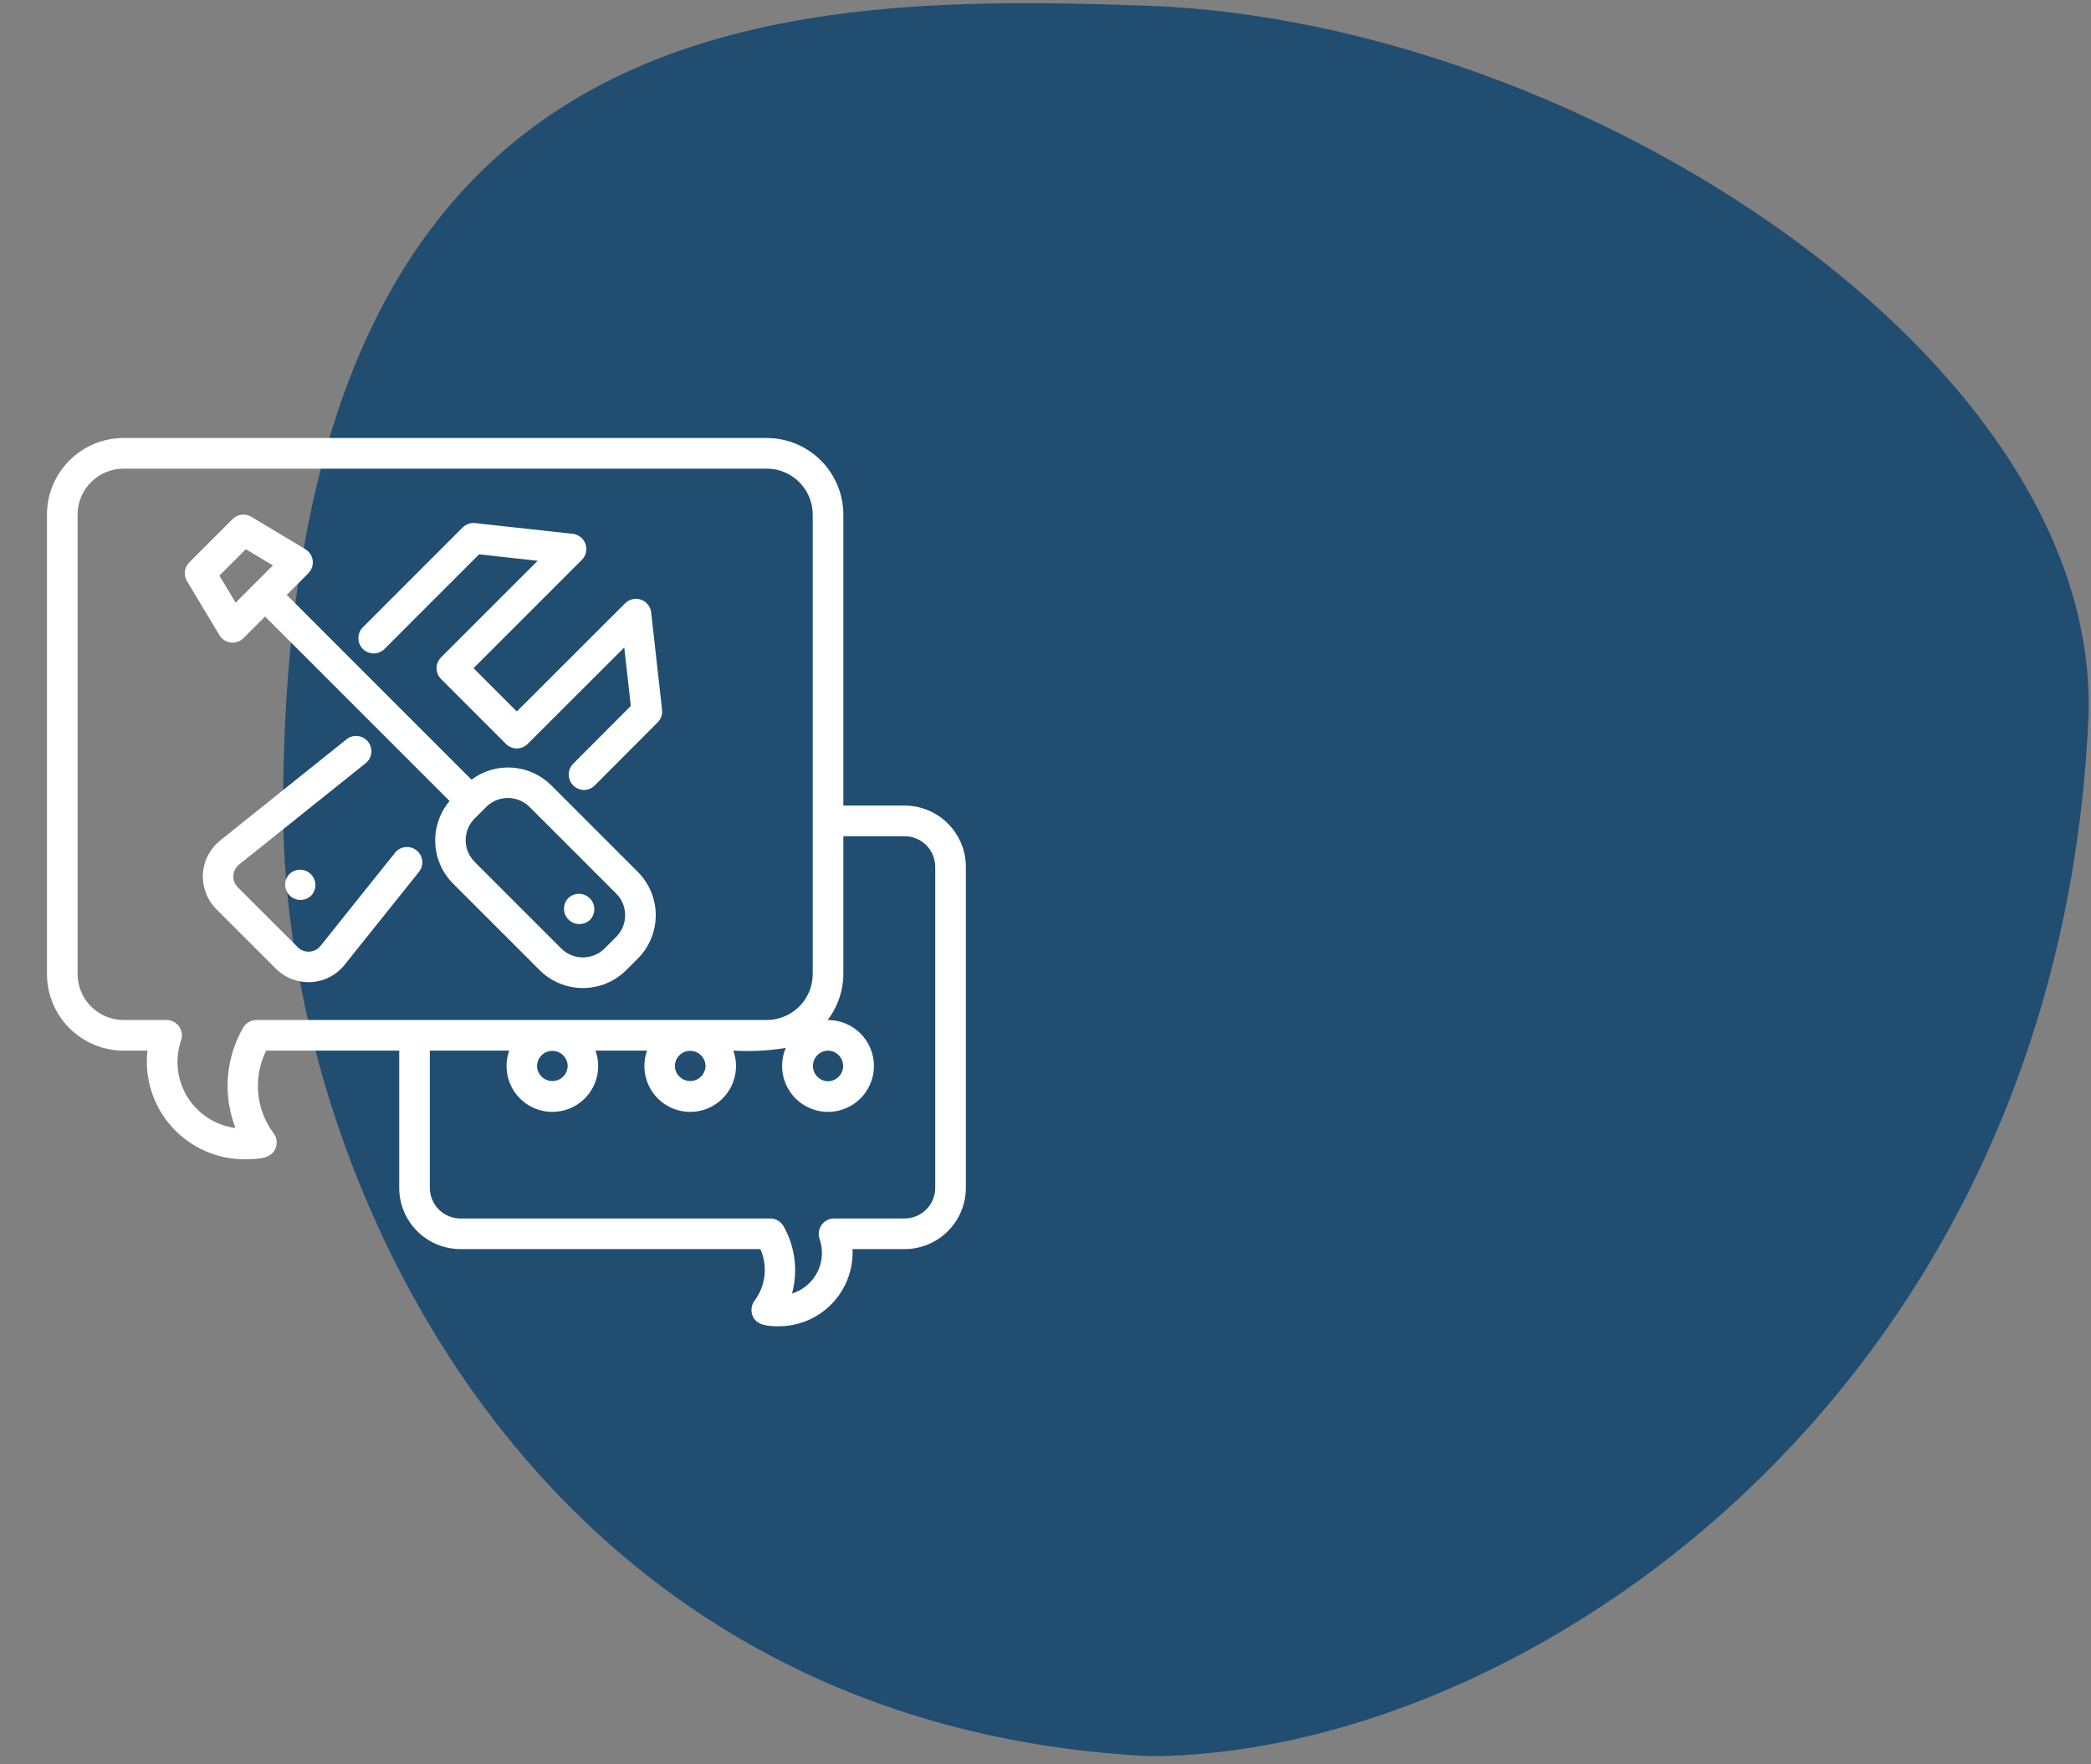
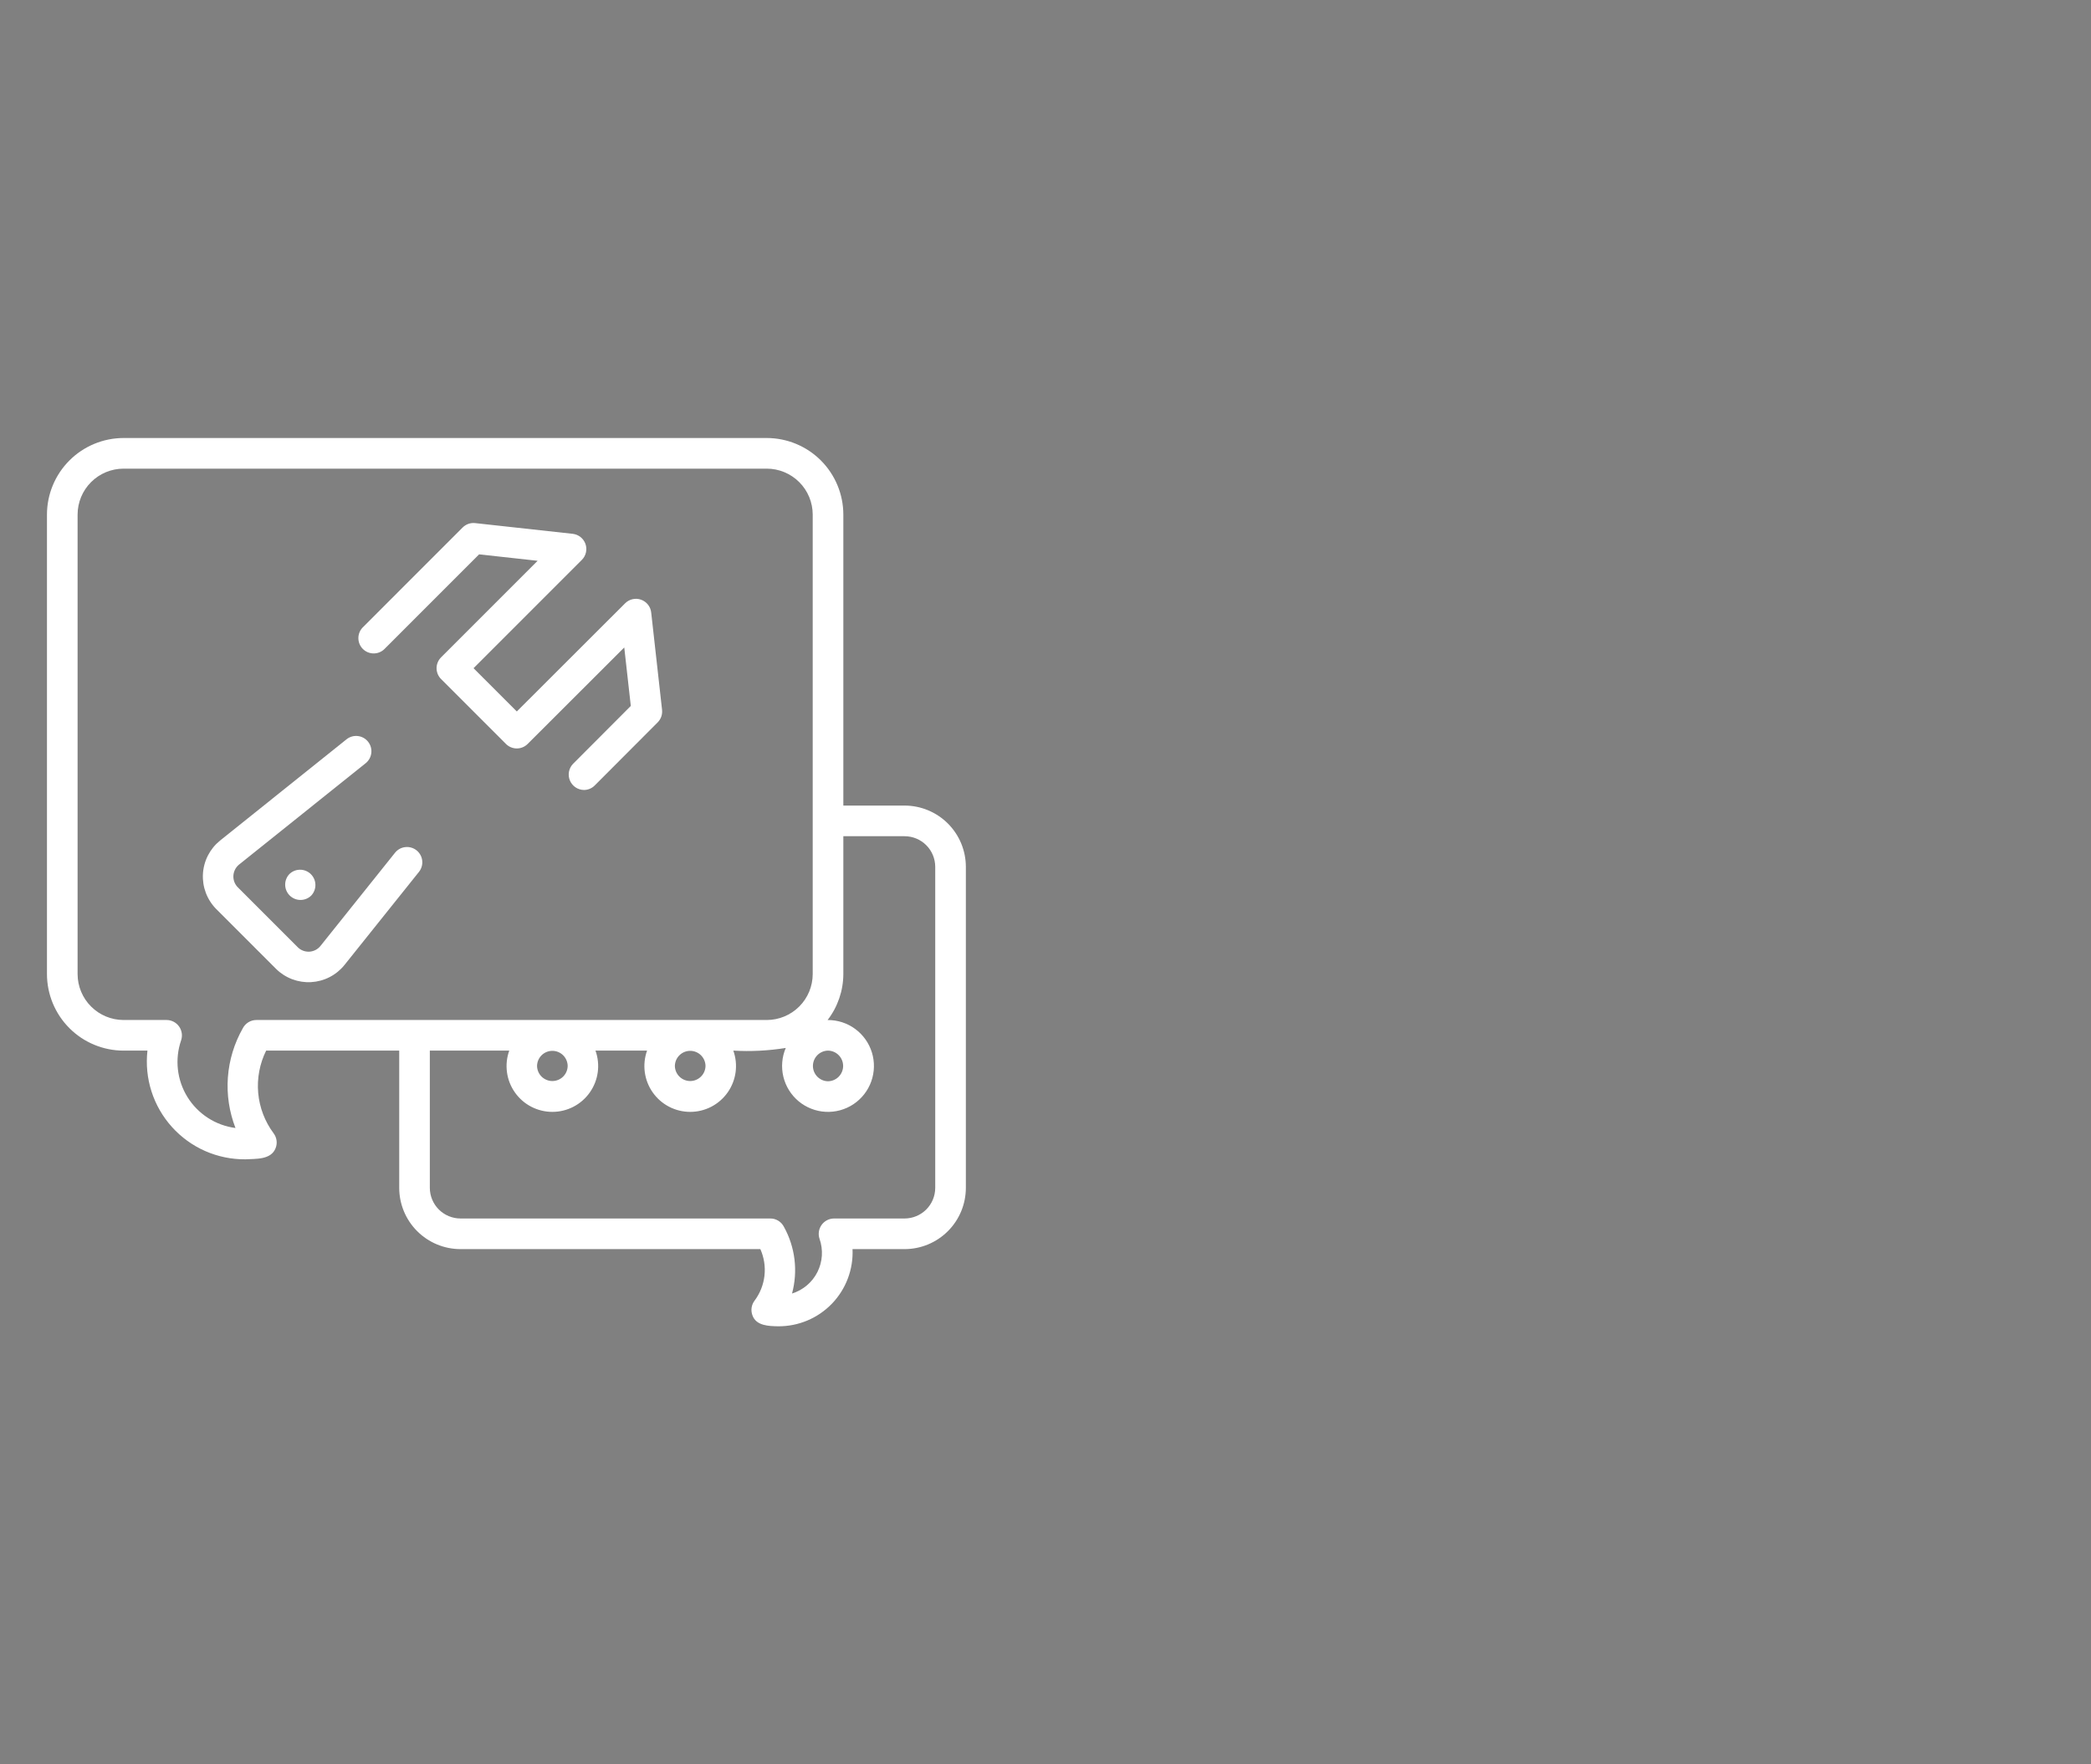
<svg xmlns="http://www.w3.org/2000/svg" width="128" height="108" viewBox="0 0 128 108" fill="none">
  <rect x="0" y="0" width="128" height="108" fill="#808080" stroke="none" />
-   <path d="M127.832 44.188C125.832 85.584 92.976 107.5 70.332 107.5C32.332 105.552 17.332 71.601 17.332 49.545C17.332 0.356 46.832 -0.508 70.332 0.356C96.832 1.33 128.896 22.156 127.832 44.188Z" fill="#214D70" />
  <path d="M24.192 52.186L19.616 57.907C19.534 58.009 19.431 58.093 19.315 58.152C19.198 58.212 19.071 58.247 18.94 58.255C18.809 58.262 18.678 58.242 18.556 58.196C18.433 58.15 18.322 58.079 18.229 57.987L14.563 54.321C14.469 54.228 14.396 54.116 14.348 53.993C14.301 53.869 14.28 53.737 14.287 53.605C14.294 53.473 14.329 53.344 14.389 53.227C14.449 53.109 14.533 53.005 14.636 52.922L22.399 46.707C22.587 46.55 22.706 46.325 22.731 46.081C22.756 45.836 22.683 45.592 22.53 45.401C22.377 45.209 22.154 45.085 21.91 45.056C21.667 45.027 21.421 45.094 21.227 45.244L13.467 51.457C13.16 51.706 12.908 52.017 12.728 52.368C12.548 52.721 12.444 53.106 12.422 53.501C12.401 53.896 12.462 54.291 12.602 54.66C12.743 55.03 12.959 55.366 13.237 55.647L16.903 59.313C17.184 59.589 17.52 59.803 17.889 59.943C18.257 60.081 18.651 60.142 19.045 60.12C19.438 60.097 19.823 59.993 20.174 59.813C20.525 59.634 20.834 59.383 21.082 59.076L25.657 53.358C25.807 53.163 25.874 52.917 25.845 52.673C25.816 52.43 25.692 52.207 25.5 52.053C25.308 51.9 25.063 51.828 24.819 51.853C24.574 51.877 24.349 51.997 24.192 52.186Z" fill="white" />
  <path d="M39.241 36.709C39.074 36.65 38.894 36.639 38.722 36.679C38.55 36.718 38.392 36.805 38.267 36.93L31.636 43.552L28.988 40.903L35.618 34.272C35.743 34.147 35.83 33.99 35.869 33.817C35.908 33.645 35.898 33.465 35.84 33.298C35.781 33.132 35.676 32.985 35.538 32.875C35.4 32.765 35.233 32.697 35.058 32.677L29.086 32.021C28.946 32.005 28.805 32.021 28.672 32.068C28.54 32.115 28.419 32.191 28.32 32.29L22.199 38.412C22.029 38.589 21.935 38.826 21.938 39.071C21.94 39.317 22.039 39.551 22.212 39.725C22.386 39.898 22.62 39.997 22.866 39.999C23.111 40.002 23.348 39.908 23.525 39.738L29.328 33.934L32.911 34.328L26.999 40.24C26.912 40.328 26.843 40.431 26.796 40.545C26.749 40.658 26.724 40.78 26.724 40.903C26.724 41.026 26.749 41.148 26.796 41.262C26.843 41.376 26.912 41.479 26.999 41.566L30.973 45.541C31.149 45.716 31.388 45.815 31.636 45.815C31.885 45.815 32.123 45.717 32.299 45.541L38.214 39.634L38.614 43.213L35.079 46.757C34.951 46.89 34.864 47.056 34.83 47.237C34.796 47.418 34.815 47.605 34.886 47.775C34.956 47.945 35.075 48.09 35.227 48.194C35.379 48.297 35.559 48.354 35.742 48.357C35.866 48.357 35.988 48.333 36.102 48.285C36.216 48.238 36.319 48.169 36.406 48.081L40.26 44.218C40.359 44.119 40.434 43.998 40.481 43.866C40.527 43.733 40.543 43.592 40.528 43.452L39.862 37.489C39.843 37.314 39.774 37.148 39.664 37.01C39.554 36.872 39.407 36.768 39.241 36.709Z" fill="white" />
  <path d="M17.717 53.503C17.547 53.681 17.454 53.918 17.457 54.163C17.46 54.409 17.56 54.644 17.734 54.817C17.909 54.99 18.144 55.088 18.389 55.089C18.635 55.091 18.872 54.996 19.048 54.825C19.218 54.647 19.311 54.41 19.308 54.164C19.304 53.919 19.205 53.684 19.03 53.511C18.856 53.338 18.621 53.24 18.375 53.239C18.13 53.237 17.893 53.332 17.717 53.503Z" fill="white" />
-   <path d="M33.742 48.069C33.105 47.436 32.262 47.052 31.366 46.989C30.47 46.925 29.581 47.186 28.861 47.724L17.553 36.415L18.879 35.089C18.979 34.988 19.054 34.865 19.1 34.731C19.146 34.596 19.16 34.453 19.143 34.312C19.126 34.171 19.077 34.036 19 33.916C18.923 33.797 18.82 33.697 18.699 33.622L15.384 31.634C15.204 31.526 14.994 31.482 14.787 31.508C14.579 31.533 14.386 31.627 14.238 31.775L11.587 34.426C11.439 34.574 11.345 34.767 11.319 34.975C11.294 35.182 11.338 35.392 11.446 35.572L13.435 38.887C13.509 39.008 13.609 39.111 13.729 39.188C13.848 39.264 13.983 39.313 14.124 39.331C14.265 39.348 14.409 39.333 14.543 39.288C14.678 39.242 14.8 39.166 14.901 39.067L16.227 37.741L27.521 49.034C26.918 49.749 26.606 50.664 26.644 51.599C26.683 52.533 27.07 53.419 27.729 54.083L33.032 59.385C33.735 60.088 34.689 60.482 35.683 60.482C36.678 60.482 37.631 60.088 38.335 59.385L39.045 58.676C39.747 57.972 40.141 57.018 40.141 56.024C40.141 55.03 39.747 54.076 39.045 53.372L33.742 48.069ZM14.424 36.892L13.43 35.235L15.047 33.618L16.704 34.612L14.424 36.892ZM37.719 57.35L37.01 58.06C36.657 58.41 36.18 58.607 35.683 58.607C35.186 58.607 34.709 58.41 34.357 58.06L29.054 52.757C28.703 52.405 28.506 51.928 28.506 51.431C28.506 50.934 28.703 50.456 29.054 50.105L29.764 49.395C30.116 49.044 30.593 48.847 31.09 48.847C31.587 48.847 32.064 49.044 32.416 49.395L37.719 54.698C38.07 55.05 38.268 55.527 38.268 56.024C38.268 56.521 38.07 56.998 37.719 57.35Z" fill="white" />
-   <path d="M34.787 54.975C34.617 55.153 34.523 55.39 34.525 55.636C34.528 55.882 34.627 56.118 34.801 56.292C34.975 56.466 35.211 56.565 35.457 56.567C35.703 56.57 35.94 56.476 36.118 56.306C36.288 56.128 36.382 55.891 36.379 55.645C36.377 55.398 36.278 55.163 36.104 54.989C35.93 54.815 35.694 54.716 35.448 54.713C35.202 54.711 34.965 54.805 34.787 54.975Z" fill="white" />
  <path d="M55.375 49.312H51.625V31.5C51.623 30.257 51.129 29.066 50.251 28.187C49.372 27.308 48.18 26.814 46.938 26.812H7.562C6.32 26.814 5.128 27.308 4.25 28.187C3.371 29.066 2.876 30.257 2.875 31.5V59.625C2.876 60.868 3.371 62.059 4.25 62.938C5.128 63.817 6.32 64.311 7.562 64.312H9.026C8.931 65.153 9.016 66.005 9.274 66.811C9.533 67.617 9.959 68.358 10.526 68.987C11.092 69.616 11.785 70.117 12.56 70.459C13.334 70.799 14.172 70.972 15.019 70.966C15.658 70.928 16.591 71.009 16.873 70.278C16.931 70.13 16.951 69.969 16.929 69.811C16.907 69.653 16.846 69.503 16.75 69.375C16.214 68.656 15.887 67.802 15.806 66.909C15.726 66.015 15.894 65.116 16.292 64.312H24.438V72.713C24.439 73.707 24.834 74.66 25.537 75.363C26.24 76.066 27.193 76.462 28.188 76.463H46.545C46.772 76.972 46.859 77.533 46.797 78.087C46.735 78.641 46.526 79.169 46.192 79.616C46.095 79.743 46.032 79.893 46.009 80.051C45.987 80.21 46.005 80.372 46.062 80.521C46.293 81.163 47.066 81.176 47.638 81.187C48.251 81.191 48.859 81.07 49.425 80.832C49.99 80.594 50.501 80.243 50.927 79.802C51.352 79.36 51.684 78.836 51.9 78.262C52.117 77.688 52.215 77.076 52.187 76.463H55.375C56.369 76.462 57.322 76.066 58.026 75.363C58.729 74.66 59.124 73.707 59.125 72.713V53.062C59.124 52.068 58.729 51.115 58.026 50.412C57.322 49.709 56.369 49.313 55.375 49.312ZM50.688 64.312C50.934 64.316 51.169 64.416 51.342 64.592C51.515 64.767 51.612 65.004 51.612 65.25C51.612 65.496 51.515 65.733 51.342 65.908C51.169 66.084 50.934 66.184 50.687 66.188C50.441 66.184 50.206 66.084 50.033 65.908C49.86 65.733 49.763 65.496 49.763 65.25C49.763 65.004 49.86 64.767 50.033 64.592C50.206 64.416 50.441 64.316 50.688 64.312ZM15.695 62.438C15.522 62.438 15.352 62.485 15.205 62.576C15.057 62.667 14.938 62.797 14.859 62.951C14.338 63.871 14.027 64.895 13.95 65.95C13.873 67.004 14.032 68.063 14.415 69.049C13.815 68.971 13.24 68.761 12.732 68.433C12.223 68.105 11.794 67.668 11.475 67.154C11.157 66.64 10.957 66.061 10.89 65.46C10.823 64.858 10.891 64.25 11.088 63.678C11.135 63.537 11.148 63.387 11.126 63.24C11.103 63.093 11.047 62.953 10.96 62.832C10.874 62.711 10.76 62.612 10.628 62.544C10.496 62.475 10.35 62.439 10.201 62.438H7.562C6.817 62.437 6.102 62.14 5.575 61.613C5.047 61.086 4.751 60.371 4.75 59.625V31.5C4.751 30.754 5.047 30.039 5.575 29.512C6.102 28.985 6.817 28.688 7.562 28.688H46.938C47.683 28.688 48.398 28.985 48.925 29.512C49.453 30.039 49.749 30.754 49.75 31.5V59.625C49.749 60.371 49.453 61.086 48.925 61.613C48.398 62.14 47.683 62.437 46.938 62.438H15.695ZM43.188 65.25C43.184 65.496 43.084 65.731 42.908 65.904C42.733 66.077 42.496 66.174 42.25 66.174C42.004 66.174 41.767 66.077 41.592 65.904C41.416 65.731 41.316 65.496 41.312 65.25C41.316 65.004 41.416 64.769 41.592 64.596C41.767 64.423 42.004 64.326 42.25 64.326C42.496 64.326 42.733 64.423 42.908 64.596C43.084 64.769 43.184 65.004 43.188 65.25ZM34.75 65.25C34.746 65.496 34.646 65.731 34.471 65.904C34.295 66.077 34.059 66.174 33.812 66.174C33.566 66.174 33.33 66.077 33.154 65.904C32.979 65.731 32.879 65.496 32.875 65.25C32.879 65.004 32.979 64.769 33.154 64.596C33.33 64.423 33.566 64.326 33.812 64.326C34.059 64.326 34.295 64.423 34.471 64.596C34.646 64.769 34.746 65.004 34.75 65.25ZM57.25 72.713C57.249 73.21 57.052 73.686 56.7 74.038C56.349 74.389 55.872 74.587 55.375 74.588H51.053C50.904 74.589 50.757 74.625 50.625 74.694C50.493 74.763 50.379 74.862 50.293 74.983C50.206 75.105 50.15 75.245 50.128 75.392C50.106 75.539 50.119 75.69 50.167 75.831C50.283 76.161 50.332 76.511 50.31 76.861C50.288 77.21 50.196 77.551 50.039 77.864C49.881 78.177 49.663 78.455 49.395 78.681C49.128 78.907 48.818 79.077 48.484 79.181C48.855 77.809 48.678 76.346 47.99 75.102C47.912 74.947 47.792 74.817 47.645 74.726C47.497 74.635 47.327 74.587 47.154 74.588H28.188C27.69 74.587 27.214 74.389 26.862 74.038C26.511 73.686 26.313 73.21 26.312 72.713V64.312H31.173C31.021 64.736 30.974 65.189 31.034 65.635C31.094 66.08 31.261 66.505 31.52 66.872C31.778 67.24 32.122 67.54 32.521 67.747C32.92 67.954 33.363 68.062 33.812 68.062C34.262 68.062 34.705 67.954 35.104 67.747C35.503 67.54 35.847 67.24 36.105 66.872C36.364 66.505 36.531 66.08 36.591 65.635C36.651 65.189 36.604 64.736 36.452 64.312H39.61C39.459 64.736 39.411 65.189 39.471 65.635C39.532 66.08 39.698 66.505 39.957 66.872C40.216 67.24 40.559 67.54 40.958 67.747C41.357 67.954 41.8 68.062 42.25 68.062C42.7 68.062 43.143 67.954 43.542 67.747C43.941 67.54 44.284 67.24 44.543 66.872C44.802 66.505 44.968 66.08 45.029 65.635C45.089 65.189 45.041 64.736 44.89 64.312C45.963 64.374 47.039 64.32 48.1 64.149C47.863 64.706 47.812 65.324 47.954 65.913C48.097 66.501 48.425 67.028 48.891 67.415C49.357 67.801 49.935 68.027 50.54 68.059C51.145 68.09 51.743 67.926 52.247 67.59C52.75 67.254 53.132 66.764 53.335 66.194C53.538 65.623 53.551 65.003 53.373 64.424C53.195 63.846 52.835 63.34 52.346 62.982C51.858 62.625 51.267 62.435 50.661 62.44C51.283 61.633 51.621 60.644 51.625 59.625V51.188H55.375C55.872 51.188 56.349 51.386 56.7 51.737C57.052 52.089 57.249 52.565 57.25 53.062V72.713Z" fill="white" />
</svg>